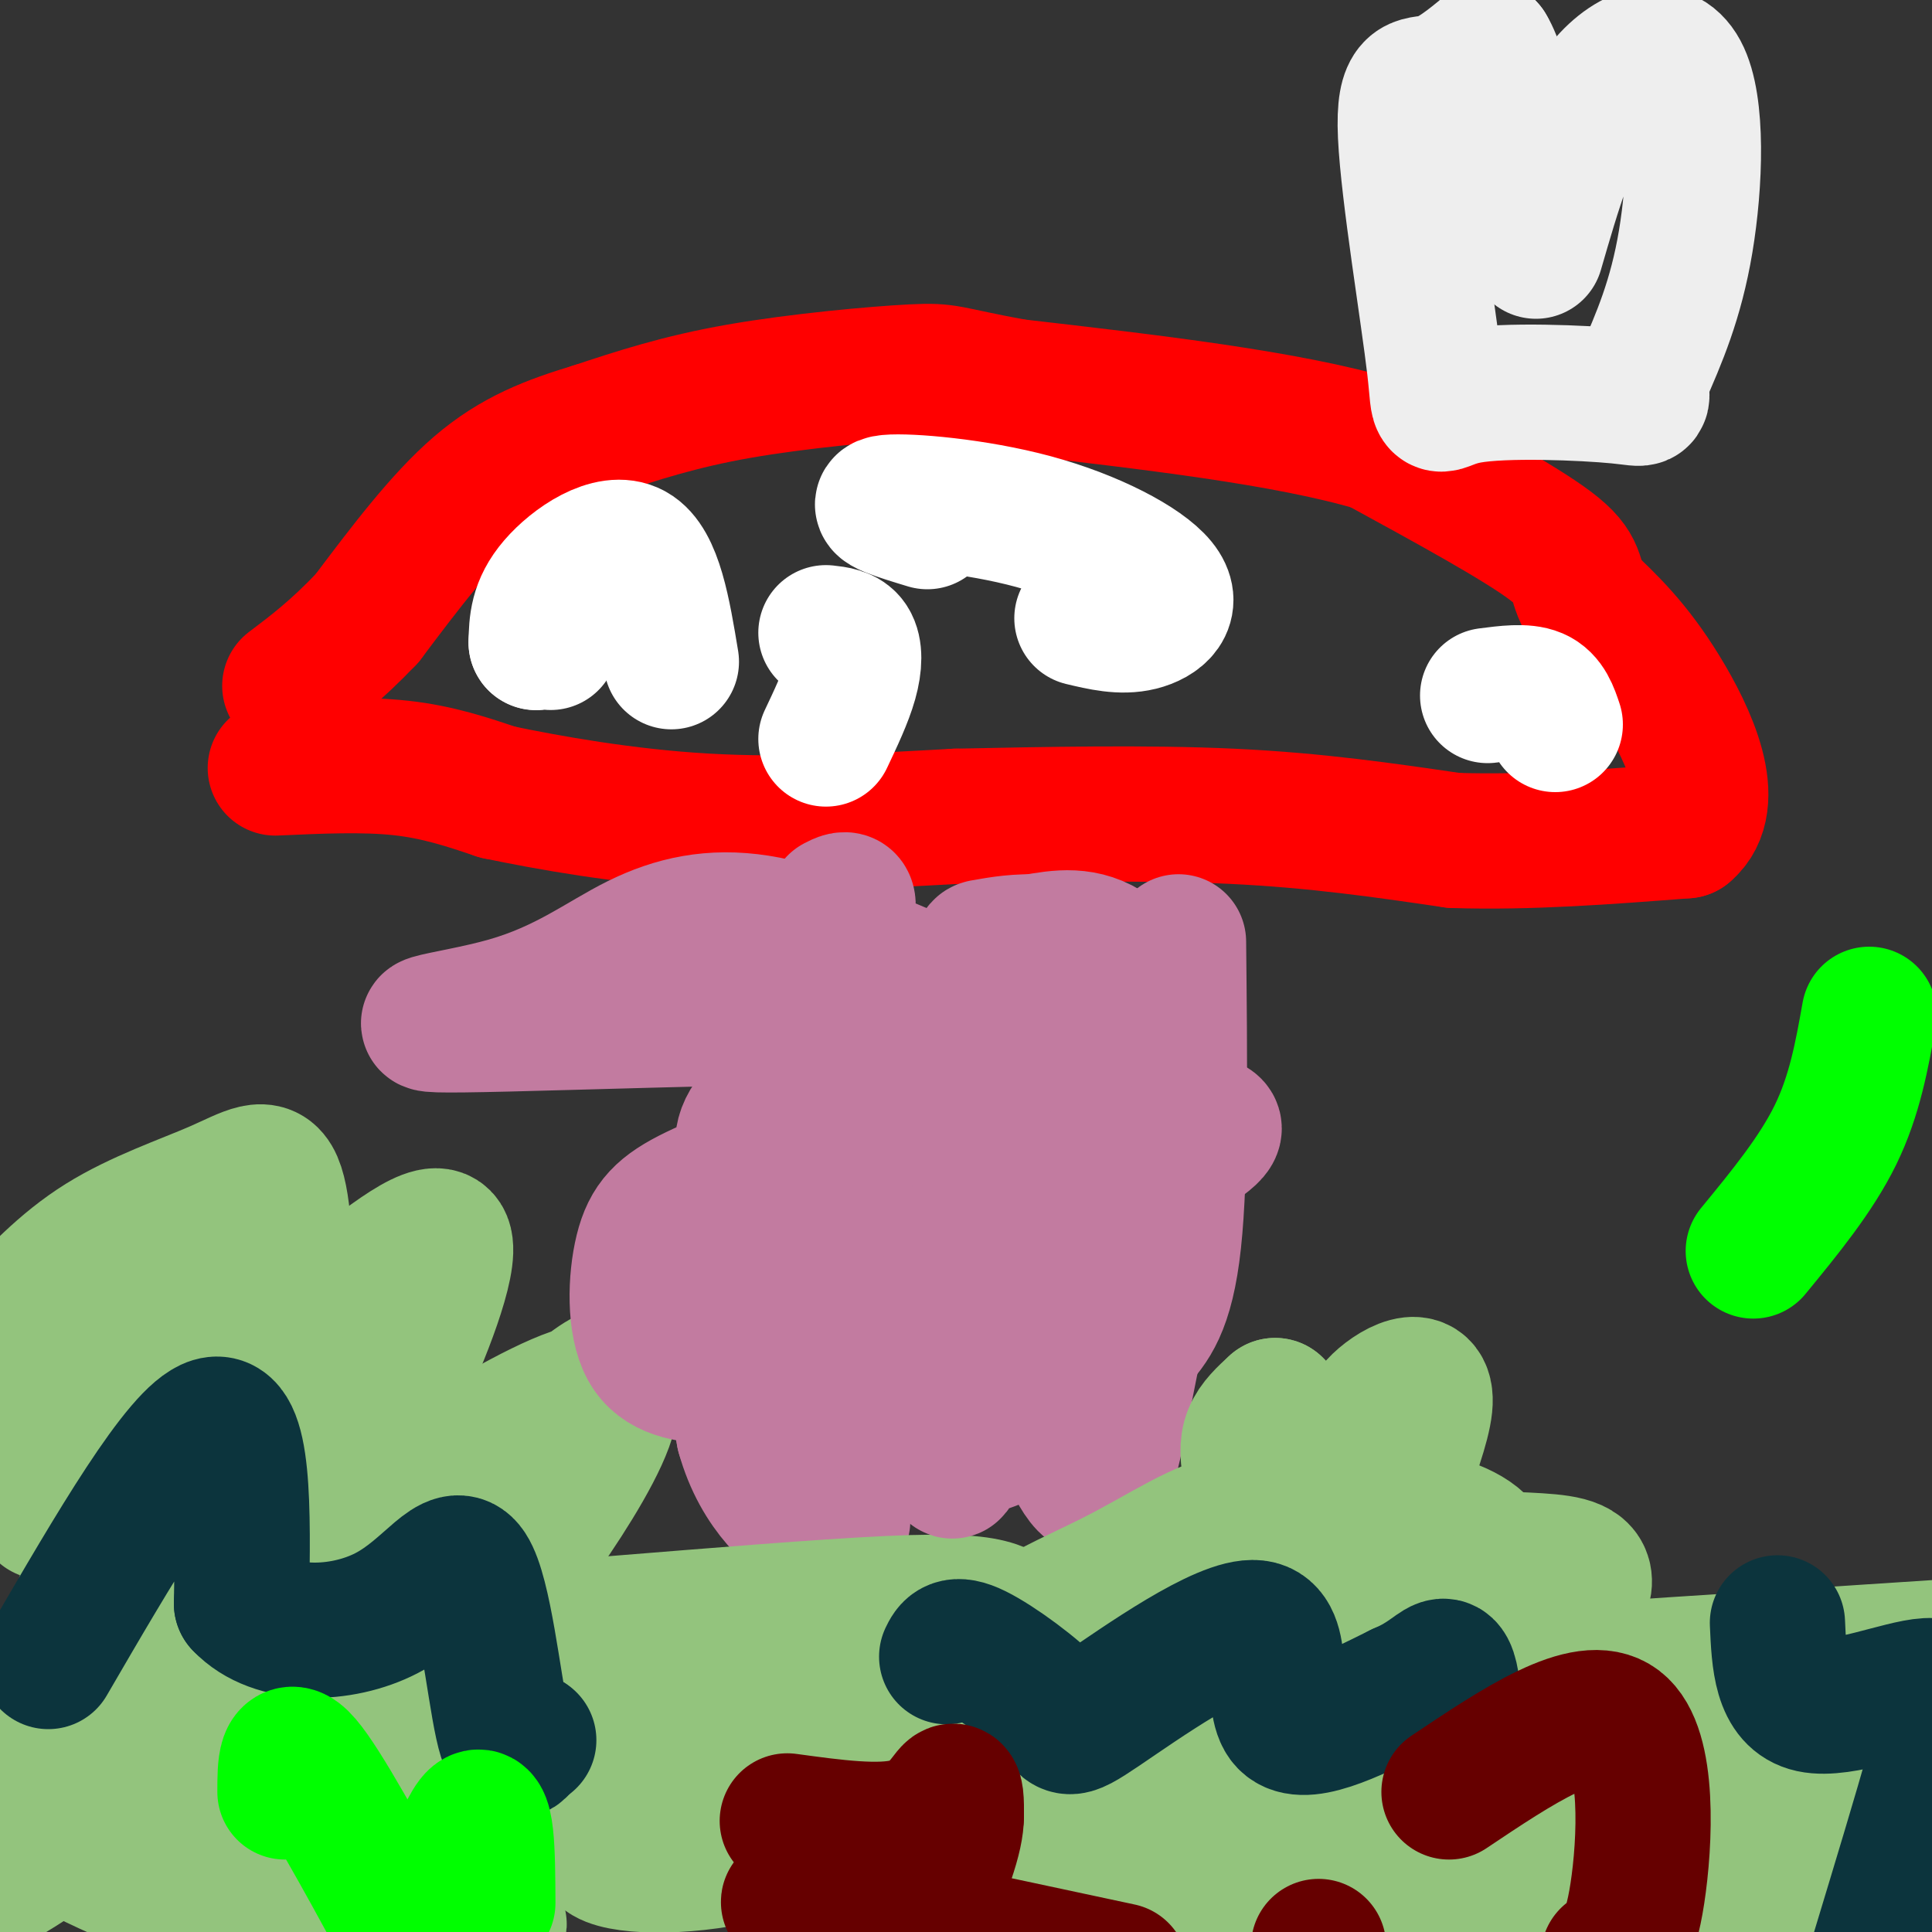
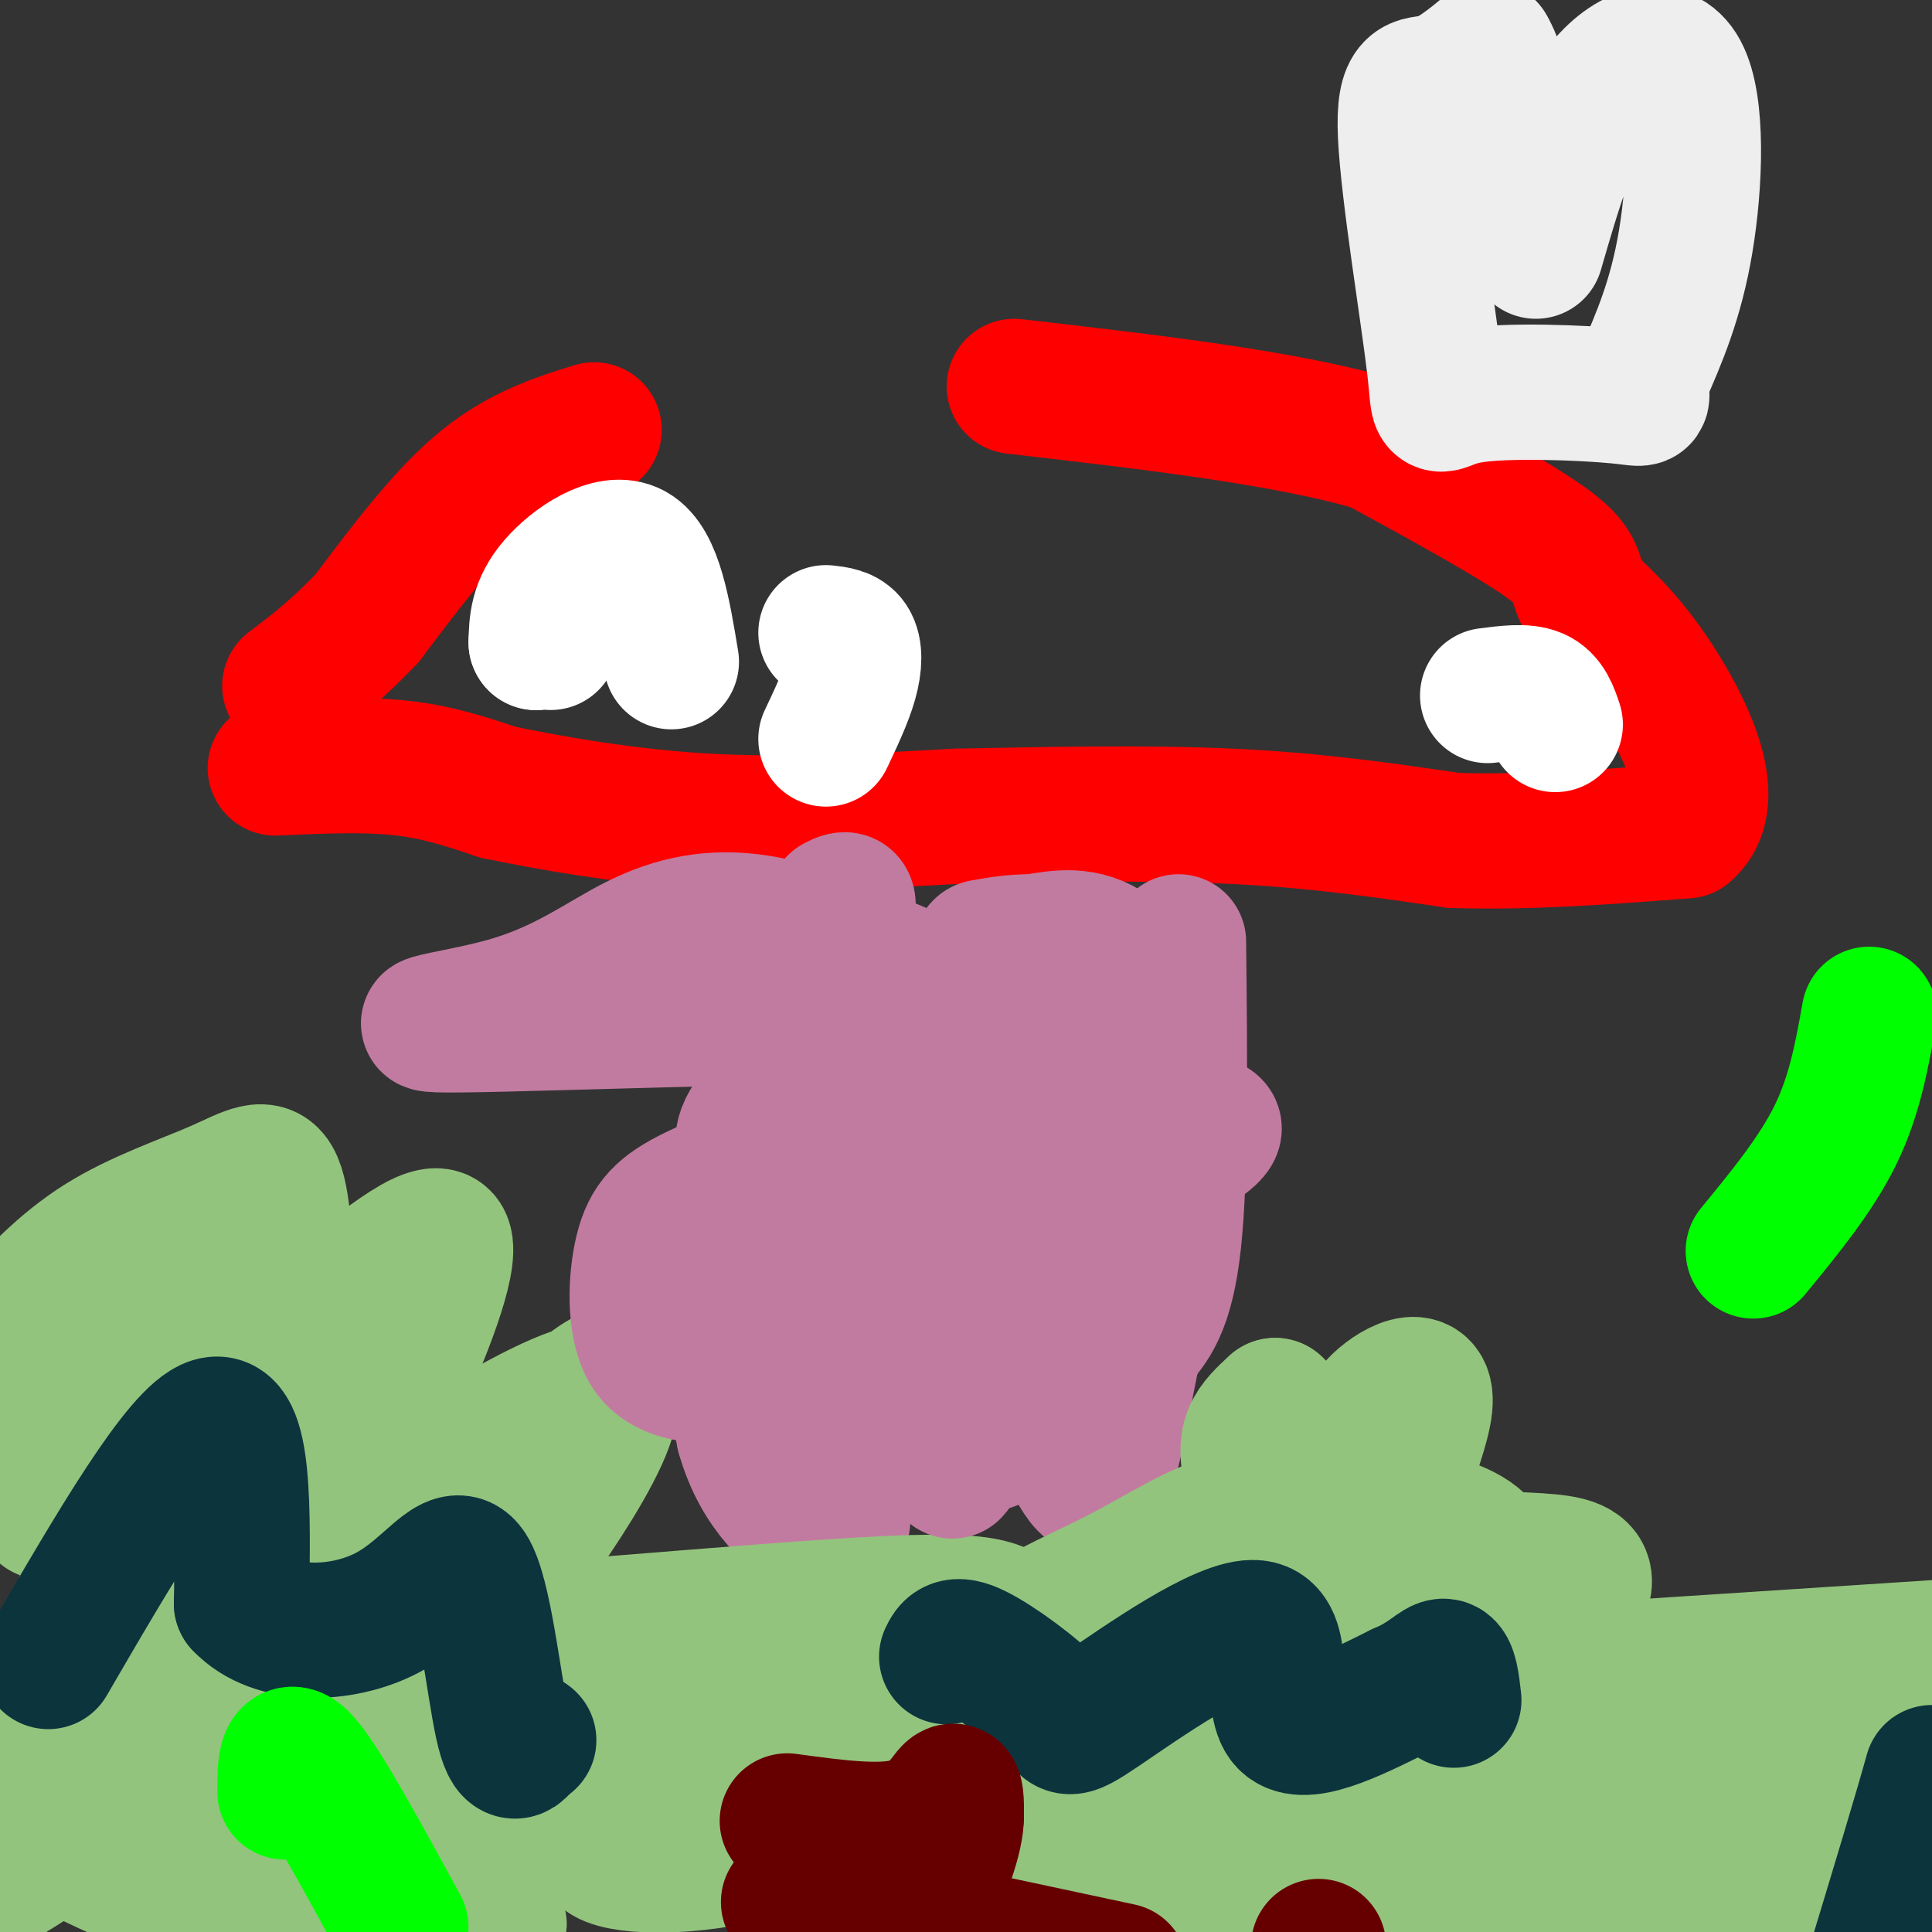
<svg xmlns="http://www.w3.org/2000/svg" viewBox="0 0 400 400" version="1.1">
  <rect x="0" y="0" width="400" height="400" fill="#333333" stroke="none" />
  <g fill="none" stroke="#ff0000" stroke-width="28" stroke-linecap="round" stroke-linejoin="round">
    <path d="M57,159c9.167,-0.417 18.333,-0.833 26,0c7.667,0.833 13.833,2.917 20,5" />
    <path d="M103,164c10.356,2.156 26.244,5.044 43,6c16.756,0.956 34.378,-0.022 52,-1" />
    <path d="M198,169c18.711,-0.378 39.489,-0.822 57,0c17.511,0.822 31.756,2.911 46,5" />
    <path d="M301,174c15.667,0.500 31.833,-0.750 48,-2" />
    <path d="M349,172c7.067,-5.911 0.733,-19.689 -5,-29c-5.733,-9.311 -10.867,-14.156 -16,-19" />
    <path d="M328,124c-2.444,-4.467 -0.556,-6.133 -7,-11c-6.444,-4.867 -21.222,-12.933 -36,-21" />
    <path d="M285,92c-18.500,-5.500 -46.750,-8.750 -75,-12" />
-     <path d="M210,80c-14.571,-2.679 -13.500,-3.375 -21,-3c-7.500,0.375 -23.571,1.821 -36,4c-12.429,2.179 -21.214,5.089 -30,8" />
    <path d="M123,89c-8.978,2.711 -16.422,5.489 -24,12c-7.578,6.511 -15.289,16.756 -23,27" />
    <path d="M76,128c-6.500,6.833 -11.250,10.417 -16,14" />
  </g>
  <g fill="none" stroke="#ffffff" stroke-width="28" stroke-linecap="round" stroke-linejoin="round">
-     <path d="M224,128c4.083,0.973 8.166,1.946 12,1c3.834,-0.946 7.419,-3.810 4,-8c-3.419,-4.190 -13.844,-9.705 -26,-13c-12.156,-3.295 -26.045,-4.370 -30,-4c-3.955,0.370 2.022,2.185 8,4" />
    <path d="M171,153c2.000,-4.222 4.000,-8.444 5,-12c1.000,-3.556 1.000,-6.444 0,-8c-1.000,-1.556 -3.000,-1.778 -5,-2" />
    <path d="M322,150c-0.833,-2.500 -1.667,-5.000 -4,-6c-2.333,-1.000 -6.167,-0.500 -10,0" />
    <path d="M139,137c-1.689,-10.222 -3.378,-20.444 -8,-23c-4.622,-2.556 -12.178,2.556 -16,7c-3.822,4.444 -3.911,8.222 -4,12" />
    <path d="M111,133c0.044,0.533 2.156,-4.133 3,-5c0.844,-0.867 0.422,2.067 0,5" />
  </g>
  <g fill="none" stroke="#c27ba0" stroke-width="28" stroke-linecap="round" stroke-linejoin="round">
    <path d="M244,195c0.250,24.083 0.500,48.167 -1,62c-1.500,13.833 -4.750,17.417 -8,21" />
    <path d="M235,278c-2.400,10.200 -4.400,25.200 -7,29c-2.600,3.800 -5.800,-3.600 -9,-11" />
    <path d="M173,187c2.244,-1.156 4.489,-2.311 0,9c-4.489,11.311 -15.711,35.089 -20,54c-4.289,18.911 -1.644,32.956 1,47" />
    <path d="M154,297c3.267,11.844 10.933,17.956 15,20c4.067,2.044 4.533,0.022 5,-2" />
    <path d="M174,315c0.833,-0.333 0.417,-0.167 0,0" />
    <path d="M181,221c-2.578,7.844 -5.156,15.689 -1,15c4.156,-0.689 15.044,-9.911 21,-11c5.956,-1.089 6.978,5.956 8,13" />
    <path d="M209,238c5.798,0.893 16.292,-3.375 21,-5c4.708,-1.625 3.631,-0.607 3,1c-0.631,1.607 -0.815,3.804 -1,6" />
  </g>
  <g fill="none" stroke="#93c47d" stroke-width="28" stroke-linecap="round" stroke-linejoin="round">
    <path d="M1,275c6.081,-6.553 12.162,-13.107 20,-18c7.838,-4.893 17.435,-8.126 24,-11c6.565,-2.874 10.100,-5.389 12,-1c1.900,4.389 2.165,15.682 2,25c-0.165,9.318 -0.762,16.662 -6,26c-5.238,9.338 -15.119,20.669 -25,32" />
    <path d="M28,328c-3.505,1.387 0.234,-11.144 2,-18c1.766,-6.856 1.560,-8.037 8,-14c6.440,-5.963 19.527,-16.708 31,-26c11.473,-9.292 21.331,-17.131 23,-13c1.669,4.131 -4.852,20.231 -9,29c-4.148,8.769 -5.925,10.207 -15,18c-9.075,7.793 -25.450,21.941 -39,31c-13.550,9.059 -24.275,13.030 -35,17" />
    <path d="M9,313c9.602,-9.218 19.204,-18.435 25,-25c5.796,-6.565 7.785,-10.477 9,-3c1.215,7.477 1.656,26.344 0,38c-1.656,11.656 -5.407,16.100 -9,22c-3.593,5.900 -7.026,13.257 -13,21c-5.974,7.743 -14.487,15.871 -23,24" />
    <path d="M7,356c6.373,-4.333 12.746,-8.665 20,-13c7.254,-4.335 15.388,-8.671 19,-6c3.612,2.671 2.700,12.350 -3,21c-5.700,8.650 -16.188,16.270 -10,13c6.188,-3.270 29.052,-17.429 47,-25c17.948,-7.571 30.980,-8.555 49,-10c18.020,-1.445 41.027,-3.352 55,-4c13.973,-0.648 18.913,-0.037 22,1c3.087,1.037 4.320,2.499 5,4c0.680,1.501 0.805,3.042 -2,7c-2.805,3.958 -8.542,10.334 -15,15c-6.458,4.666 -13.638,7.622 -20,10c-6.362,2.378 -11.905,4.179 -24,5c-12.095,0.821 -30.741,0.663 -38,0c-7.259,-0.663 -3.129,-1.832 1,-3" />
    <path d="M113,371c0.267,-1.631 0.436,-4.210 6,-8c5.564,-3.790 16.524,-8.792 29,-12c12.476,-3.208 26.466,-4.620 35,-5c8.534,-0.380 11.610,0.274 13,4c1.390,3.726 1.095,10.524 0,14c-1.095,3.476 -2.989,3.632 -10,7c-7.011,3.368 -19.138,9.950 -32,13c-12.862,3.050 -26.460,2.570 -29,0c-2.540,-2.570 5.976,-7.228 15,-11c9.024,-3.772 18.554,-6.657 31,-7c12.446,-0.343 27.808,1.858 33,5c5.192,3.142 0.214,7.226 -4,10c-4.214,2.774 -7.666,4.238 -12,5c-4.334,0.762 -9.552,0.820 -14,1c-4.448,0.180 -8.128,0.480 -2,-3c6.128,-3.480 22.064,-10.740 38,-18" />
    <path d="M210,366c14.305,-4.755 31.068,-7.644 50,-9c18.932,-1.356 40.035,-1.181 58,-1c17.965,0.181 32.793,0.366 45,2c12.207,1.634 21.794,4.717 15,10c-6.794,5.283 -29.970,12.766 -46,17c-16.030,4.234 -24.914,5.220 -39,4c-14.086,-1.220 -33.374,-4.645 -42,-7c-8.626,-2.355 -6.590,-3.641 -7,-5c-0.410,-1.359 -3.266,-2.791 0,-6c3.266,-3.209 12.655,-8.193 19,-11c6.345,-2.807 9.645,-3.435 20,-3c10.355,0.435 27.764,1.932 37,4c9.236,2.068 10.299,4.706 12,8c1.701,3.294 4.039,7.244 0,13c-4.039,5.756 -14.455,13.317 -30,17c-15.545,3.683 -36.221,3.487 -49,2c-12.779,-1.487 -17.662,-4.265 -22,-7c-4.338,-2.735 -8.129,-5.429 -9,-8c-0.871,-2.571 1.180,-5.020 6,-7c4.820,-1.980 12.410,-3.490 20,-5" />
    <path d="M248,374c16.438,-1.062 47.534,-1.216 60,0c12.466,1.216 6.301,3.804 6,5c-0.301,1.196 5.260,1.002 -4,2c-9.260,0.998 -33.343,3.187 -52,3c-18.657,-0.187 -31.887,-2.751 -25,-9c6.887,-6.249 33.893,-16.182 43,-21c9.107,-4.818 0.316,-4.519 21,-6c20.684,-1.481 70.842,-4.740 121,-8" />
    <path d="M380,388c-18.674,2.336 -37.348,4.671 -56,6c-18.652,1.329 -37.281,1.650 -57,0c-19.719,-1.650 -40.527,-5.272 -54,-8c-13.473,-2.728 -19.610,-4.562 -24,-6c-4.390,-1.438 -7.033,-2.480 -2,-6c5.033,-3.520 17.744,-9.517 32,-13c14.256,-3.483 30.059,-4.453 44,-5c13.941,-0.547 26.021,-0.671 37,2c10.979,2.671 20.856,8.135 27,12c6.144,3.865 8.554,6.129 10,9c1.446,2.871 1.928,6.350 -5,11c-6.928,4.650 -21.265,10.471 -35,14c-13.735,3.529 -26.867,4.764 -40,6" />
    <path d="M93,404c8.193,-2.959 16.386,-5.917 4,-9c-12.386,-3.083 -45.352,-6.289 -60,-10c-14.648,-3.711 -10.979,-7.925 -14,-9c-3.021,-1.075 -12.731,0.990 6,-5c18.731,-5.990 65.902,-20.036 102,-25c36.098,-4.964 61.123,-0.847 71,1c9.877,1.847 4.606,1.423 -2,4c-6.606,2.577 -14.548,8.155 -37,13c-22.452,4.845 -59.415,8.956 -67,7c-7.585,-1.956 14.207,-9.978 36,-18" />
    <path d="M132,353c15.835,-5.983 37.423,-11.940 24,-10c-13.423,1.940 -61.856,11.778 -69,0c-7.144,-11.778 27.000,-45.171 30,-48c3.000,-2.829 -25.143,24.906 -32,31c-6.857,6.094 7.571,-9.453 22,-25" />
    <path d="M107,301c9.885,-9.967 23.598,-22.383 20,-13c-3.598,9.383 -24.507,40.565 -23,40c1.507,-0.565 25.431,-32.876 22,-39c-3.431,-6.124 -34.215,13.938 -65,34" />
    <path d="M61,323c-6.332,-0.844 10.339,-19.953 14,-28c3.661,-8.047 -5.689,-5.033 -21,8c-15.311,13.033 -36.584,36.086 -37,30c-0.416,-6.086 20.024,-41.310 28,-59c7.976,-17.690 3.488,-17.845 -1,-18" />
    <path d="M44,256c-4.644,-0.756 -15.756,6.356 -25,14c-9.244,7.644 -16.622,15.822 -24,24" />
    <path d="M0,292c-0.314,-1.620 -0.629,-3.239 9,-10c9.629,-6.761 29.201,-18.662 38,-22c8.799,-3.338 6.827,1.889 1,17c-5.827,15.111 -15.507,40.106 -19,56c-3.493,15.894 -0.798,22.687 -2,26c-1.202,3.313 -6.302,3.146 3,4c9.302,0.854 33.004,2.730 55,0c21.996,-2.730 42.284,-10.066 47,-10c4.716,0.066 -6.142,7.533 -17,15" />
    <path d="M115,368c-22.132,9.485 -68.963,25.697 -77,30c-8.037,4.303 22.721,-3.303 32,-4c9.279,-0.697 -2.920,5.515 -21,2c-18.080,-3.515 -42.040,-16.758 -66,-30" />
    <path d="M15,317c20.244,-2.646 40.487,-5.291 48,-4c7.513,1.291 2.295,6.520 -1,12c-3.295,5.480 -4.667,11.211 -8,17c-3.333,5.789 -8.628,11.635 -18,20c-9.372,8.365 -22.821,19.247 -32,25c-9.179,5.753 -14.090,6.376 -19,7" />
    <path d="M12,349c27.579,-10.056 55.158,-20.112 66,-19c10.842,1.112 4.948,13.394 0,20c-4.948,6.606 -8.948,7.538 10,9c18.948,1.462 60.845,3.455 93,2c32.155,-1.455 54.567,-6.359 74,-11c19.433,-4.641 35.886,-9.019 44,-11c8.114,-1.981 7.890,-1.566 8,-4c0.110,-2.434 0.555,-7.717 1,-13" />
    <path d="M308,322c-1.711,-3.676 -6.490,-6.365 -16,-8c-9.510,-1.635 -23.752,-2.217 -34,0c-10.248,2.217 -16.502,7.232 -28,13c-11.498,5.768 -28.239,12.289 -14,15c14.239,2.711 59.459,1.613 84,-2c24.541,-3.613 28.403,-9.742 28,-13c-0.403,-3.258 -5.070,-3.646 -12,-4c-6.930,-0.354 -16.123,-0.672 -22,0c-5.877,0.672 -8.439,2.336 -11,4" />
    <path d="M283,327c1.624,-7.446 11.183,-28.062 12,-36c0.817,-7.938 -7.107,-3.199 -10,0c-2.893,3.199 -0.755,4.857 -3,9c-2.245,4.143 -8.874,10.769 -13,14c-4.126,3.231 -5.750,3.066 -7,1c-1.250,-2.066 -2.125,-6.033 -3,-10" />
    <path d="M259,305c-0.689,-3.067 -0.911,-5.733 0,-8c0.911,-2.267 2.956,-4.133 5,-6" />
    <path d="M264,291c0.667,0.167 -0.167,3.583 -1,7" />
  </g>
  <g fill="none" stroke="#c27ba0" stroke-width="28" stroke-linecap="round" stroke-linejoin="round">
    <path d="M200,262c1.618,1.673 3.236,3.346 4,6c0.764,2.654 0.675,6.288 0,11c-0.675,4.712 -1.938,10.501 -7,14c-5.062,3.499 -13.925,4.709 -18,-1c-4.075,-5.709 -3.361,-18.335 -4,-25c-0.639,-6.665 -2.630,-7.368 4,-8c6.630,-0.632 21.882,-1.191 28,-2c6.118,-0.809 3.104,-1.866 3,2c-0.104,3.866 2.703,12.656 1,18c-1.703,5.344 -7.915,7.241 -16,8c-8.085,0.759 -18.042,0.379 -28,0" />
    <path d="M167,285c-7.824,0.081 -13.384,0.284 -19,0c-5.616,-0.284 -11.289,-1.054 -14,-6c-2.711,-4.946 -2.459,-14.069 -1,-20c1.459,-5.931 4.126,-8.670 11,-12c6.874,-3.330 17.955,-7.250 29,-10c11.045,-2.750 22.055,-4.330 35,-5c12.945,-0.670 27.827,-0.430 36,0c8.173,0.430 9.639,1.049 4,5c-5.639,3.951 -18.384,11.234 -37,14c-18.616,2.766 -43.104,1.015 -53,0c-9.896,-1.015 -5.199,-1.293 -4,-4c1.199,-2.707 -1.100,-7.844 0,-12c1.100,-4.156 5.600,-7.330 9,-9c3.400,-1.670 5.700,-1.835 8,-2" />
    <path d="M171,224c20.655,-3.330 68.292,-10.655 54,-13c-14.292,-2.345 -90.515,0.292 -120,1c-29.485,0.708 -12.233,-0.511 0,-4c12.233,-3.489 19.447,-9.247 27,-13c7.553,-3.753 15.444,-5.501 25,-4c9.556,1.501 20.778,6.250 32,11" />
    <path d="M189,202c14.893,4.548 36.125,10.417 44,9c7.875,-1.417 2.393,-10.119 -3,-14c-5.393,-3.881 -10.696,-2.940 -16,-2" />
    <path d="M214,195c-4.718,-0.067 -8.512,0.766 -10,1c-1.488,0.234 -0.670,-0.129 -2,6c-1.330,6.129 -4.809,18.751 -6,29c-1.191,10.249 -0.096,18.124 1,26" />
    <path d="M197,257c0.158,13.668 0.053,34.839 0,43c-0.053,8.161 -0.053,3.313 3,1c3.053,-2.313 9.158,-2.089 13,-8c3.842,-5.911 5.421,-17.955 7,-30" />
  </g>
  <g fill="none" stroke="#0c343d" stroke-width="28" stroke-linecap="round" stroke-linejoin="round">
    <path d="M10,344c13.667,-23.500 27.333,-47.000 34,-49c6.667,-2.000 6.333,17.500 6,37" />
    <path d="M50,332c6.788,7.223 20.758,6.781 30,2c9.242,-4.781 13.758,-13.903 17,-9c3.242,4.903 5.212,23.829 7,32c1.788,8.171 3.394,5.585 5,3" />
    <path d="M109,360c0.833,0.500 0.417,0.250 0,0" />
-     <path d="M368,336c0.345,7.815 0.690,15.631 7,17c6.310,1.369 18.583,-3.708 24,-4c5.417,-0.292 3.976,4.202 3,8c-0.976,3.798 -1.488,6.899 -2,10" />
    <path d="M400,367c-2.167,7.833 -6.583,22.417 -11,37" />
    <path d="M196,343c0.770,-1.600 1.540,-3.201 6,-1c4.460,2.201 12.609,8.203 16,12c3.391,3.797 2.022,5.389 10,0c7.978,-5.389 25.302,-17.759 32,-17c6.698,0.759 2.771,14.645 6,19c3.229,4.355 13.615,-0.823 24,-6" />
    <path d="M290,350c5.644,-2.356 7.756,-5.244 9,-5c1.244,0.244 1.622,3.622 2,7" />
  </g>
  <g fill="none" stroke="#660000" stroke-width="28" stroke-linecap="round" stroke-linejoin="round">
    <path d="M163,377c9.578,1.311 19.156,2.622 25,1c5.844,-1.622 7.956,-6.178 9,-7c1.044,-0.822 1.022,2.089 1,5" />
    <path d="M198,376c-0.011,2.069 -0.539,4.740 -2,9c-1.461,4.260 -3.855,10.108 -13,11c-9.145,0.892 -25.041,-3.174 -18,-2c7.041,1.174 37.021,7.587 67,14" />
    <path d="M273,403c0.000,0.000 0.000,0.000 0,0" />
-     <path d="M300,371c14.200,-9.511 28.400,-19.022 35,-14c6.600,5.022 5.600,24.578 4,35c-1.600,10.422 -3.800,11.711 -6,13" />
  </g>
  <g fill="none" stroke="#00ff00" stroke-width="28" stroke-linecap="round" stroke-linejoin="round">
    <path d="M387,210c-1.500,8.417 -3.000,16.833 -7,25c-4.000,8.167 -10.500,16.083 -17,24" />
    <path d="M59,371c0.000,-5.333 0.000,-10.667 4,-6c4.000,4.667 12.000,19.333 20,34" />
-     <path d="M83,399c6.311,-0.356 12.089,-18.244 15,-22c2.911,-3.756 2.956,6.622 3,17" />
  </g>
  <g fill="none" stroke="#eeeeee" stroke-width="28" stroke-linecap="round" stroke-linejoin="round">
    <path d="M318,52c3.655,-12.619 7.310,-25.238 13,-33c5.690,-7.762 13.417,-10.667 17,-4c3.583,6.667 3.024,22.905 1,35c-2.024,12.095 -5.512,20.048 -9,28" />
    <path d="M340,78c-0.727,5.338 1.956,4.683 -5,4c-6.956,-0.683 -23.552,-1.393 -31,0c-7.448,1.393 -5.749,4.889 -7,-6c-1.251,-10.889 -5.452,-36.162 -6,-48c-0.548,-11.838 2.558,-10.239 6,-11c3.442,-0.761 7.221,-3.880 11,-7" />
    <path d="M308,10c3.333,5.333 6.167,22.167 9,39" />
  </g>
</svg>